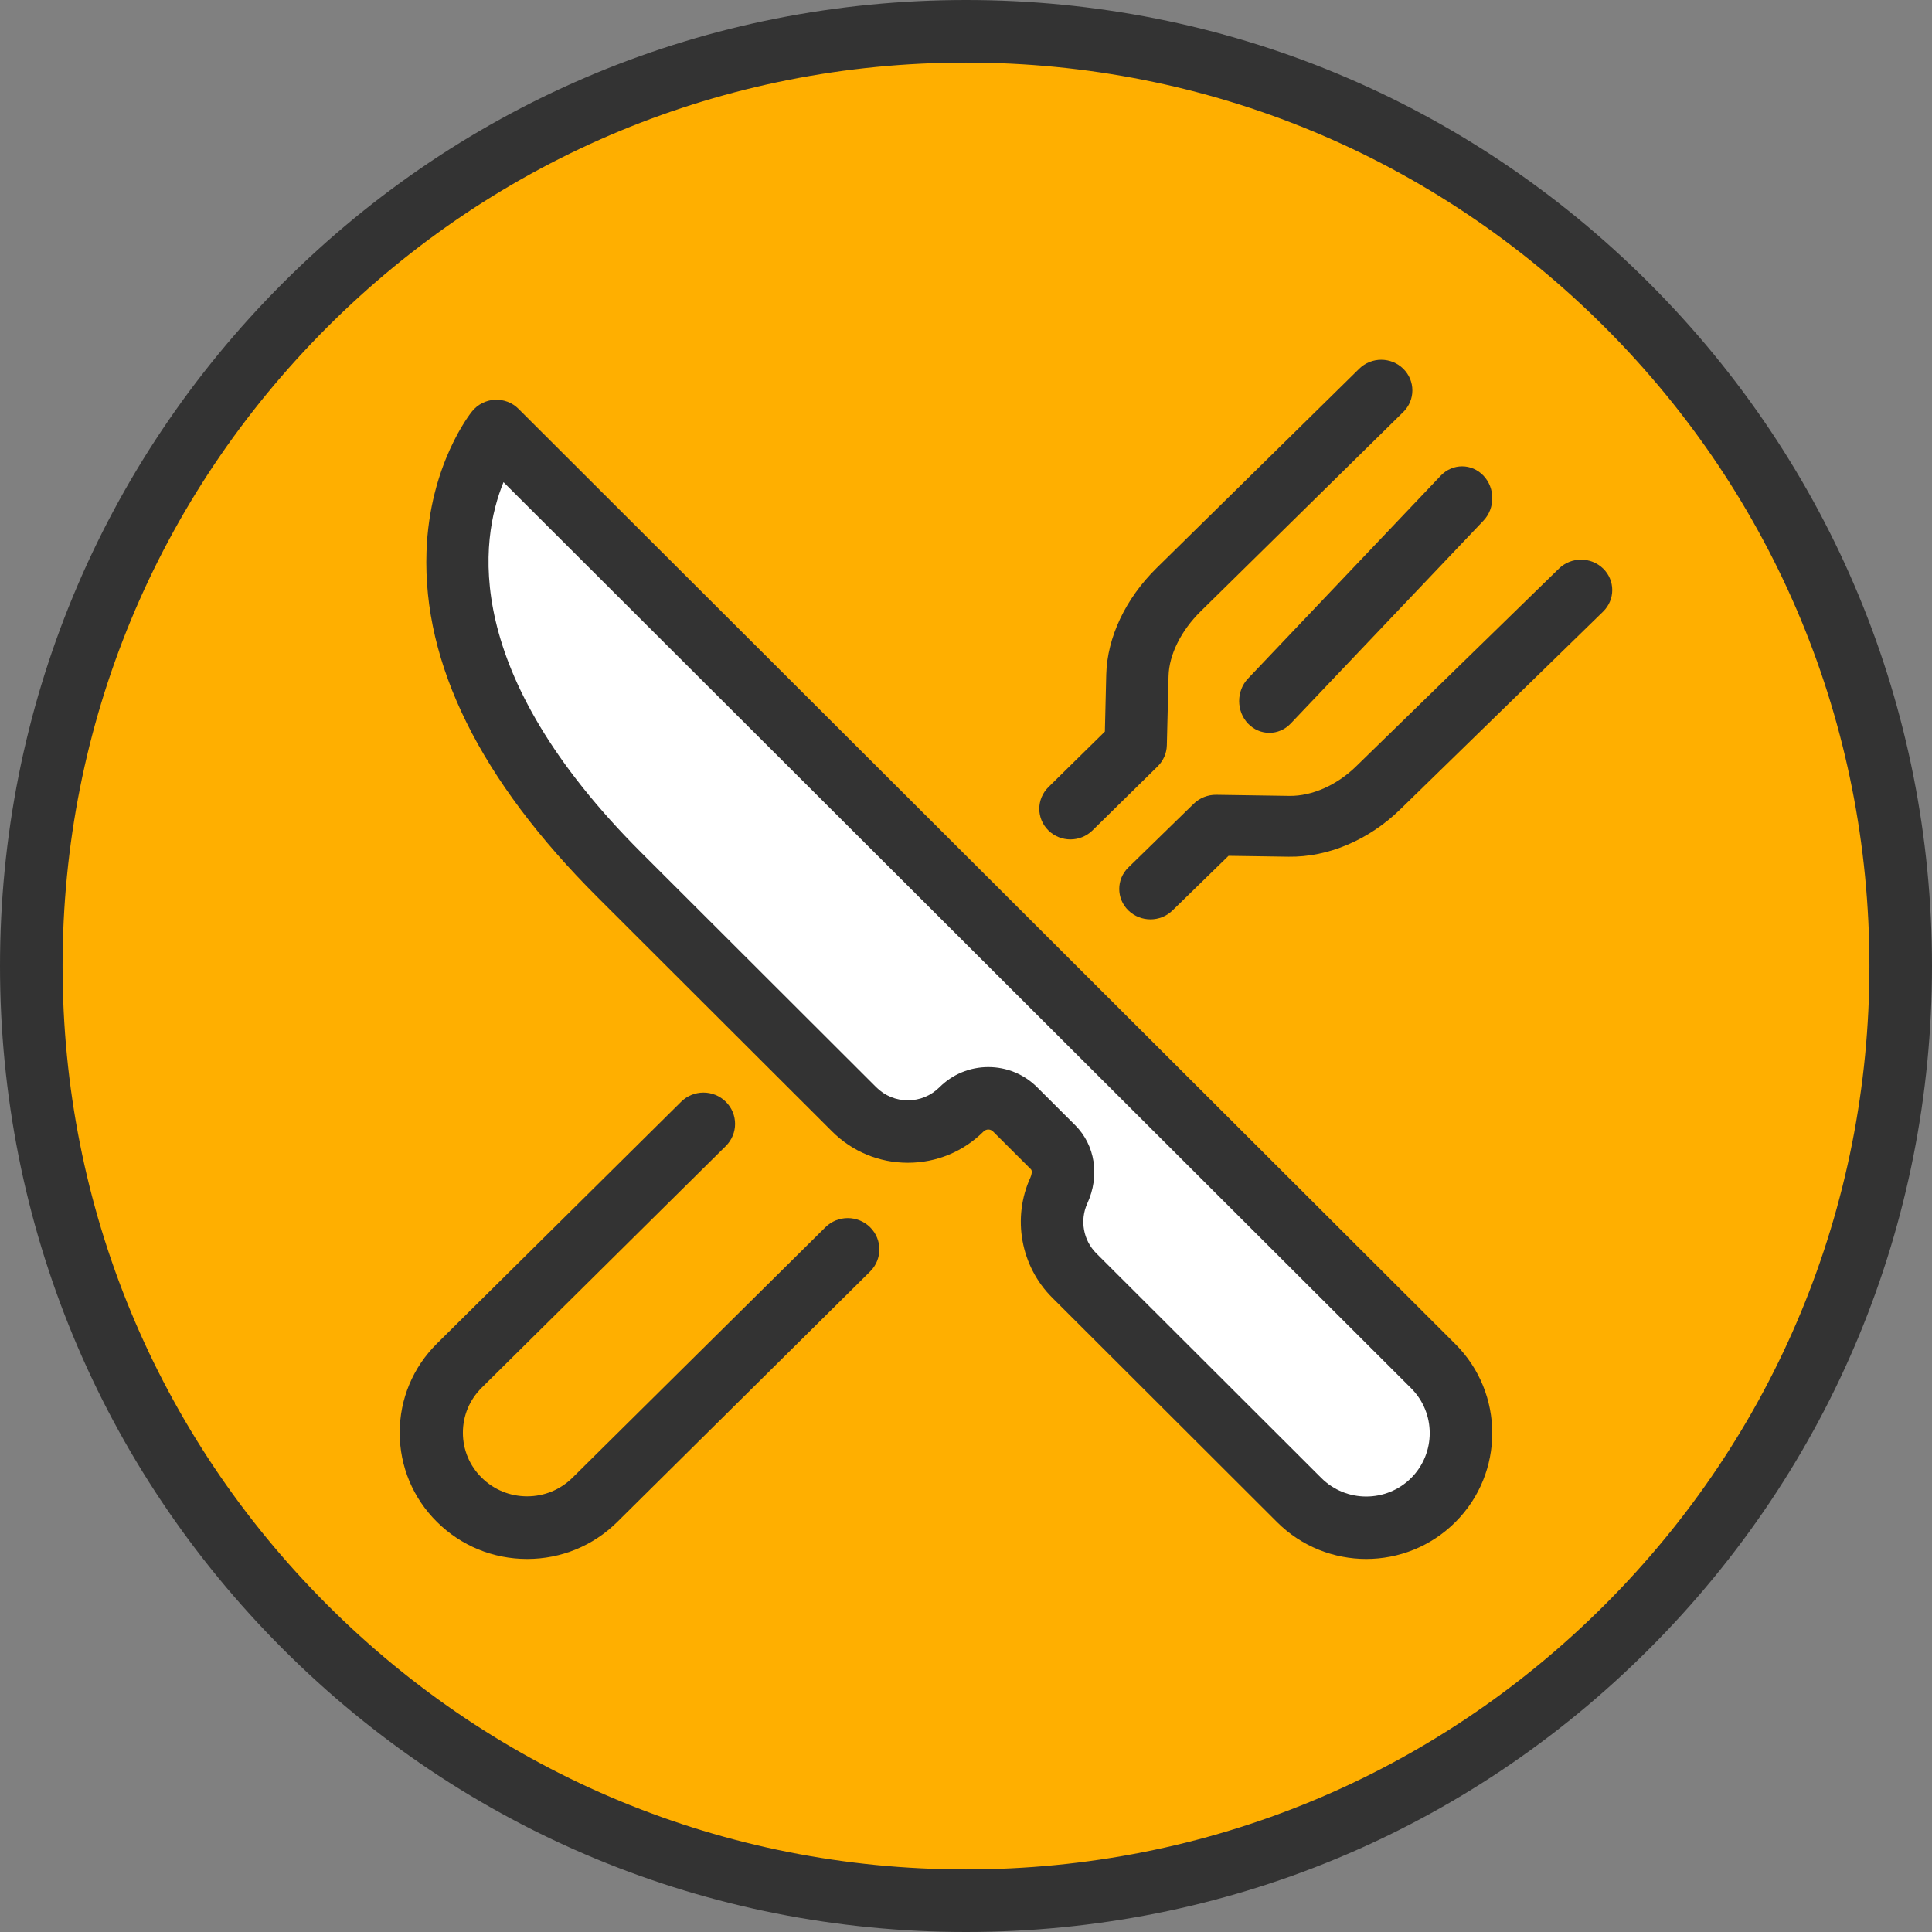
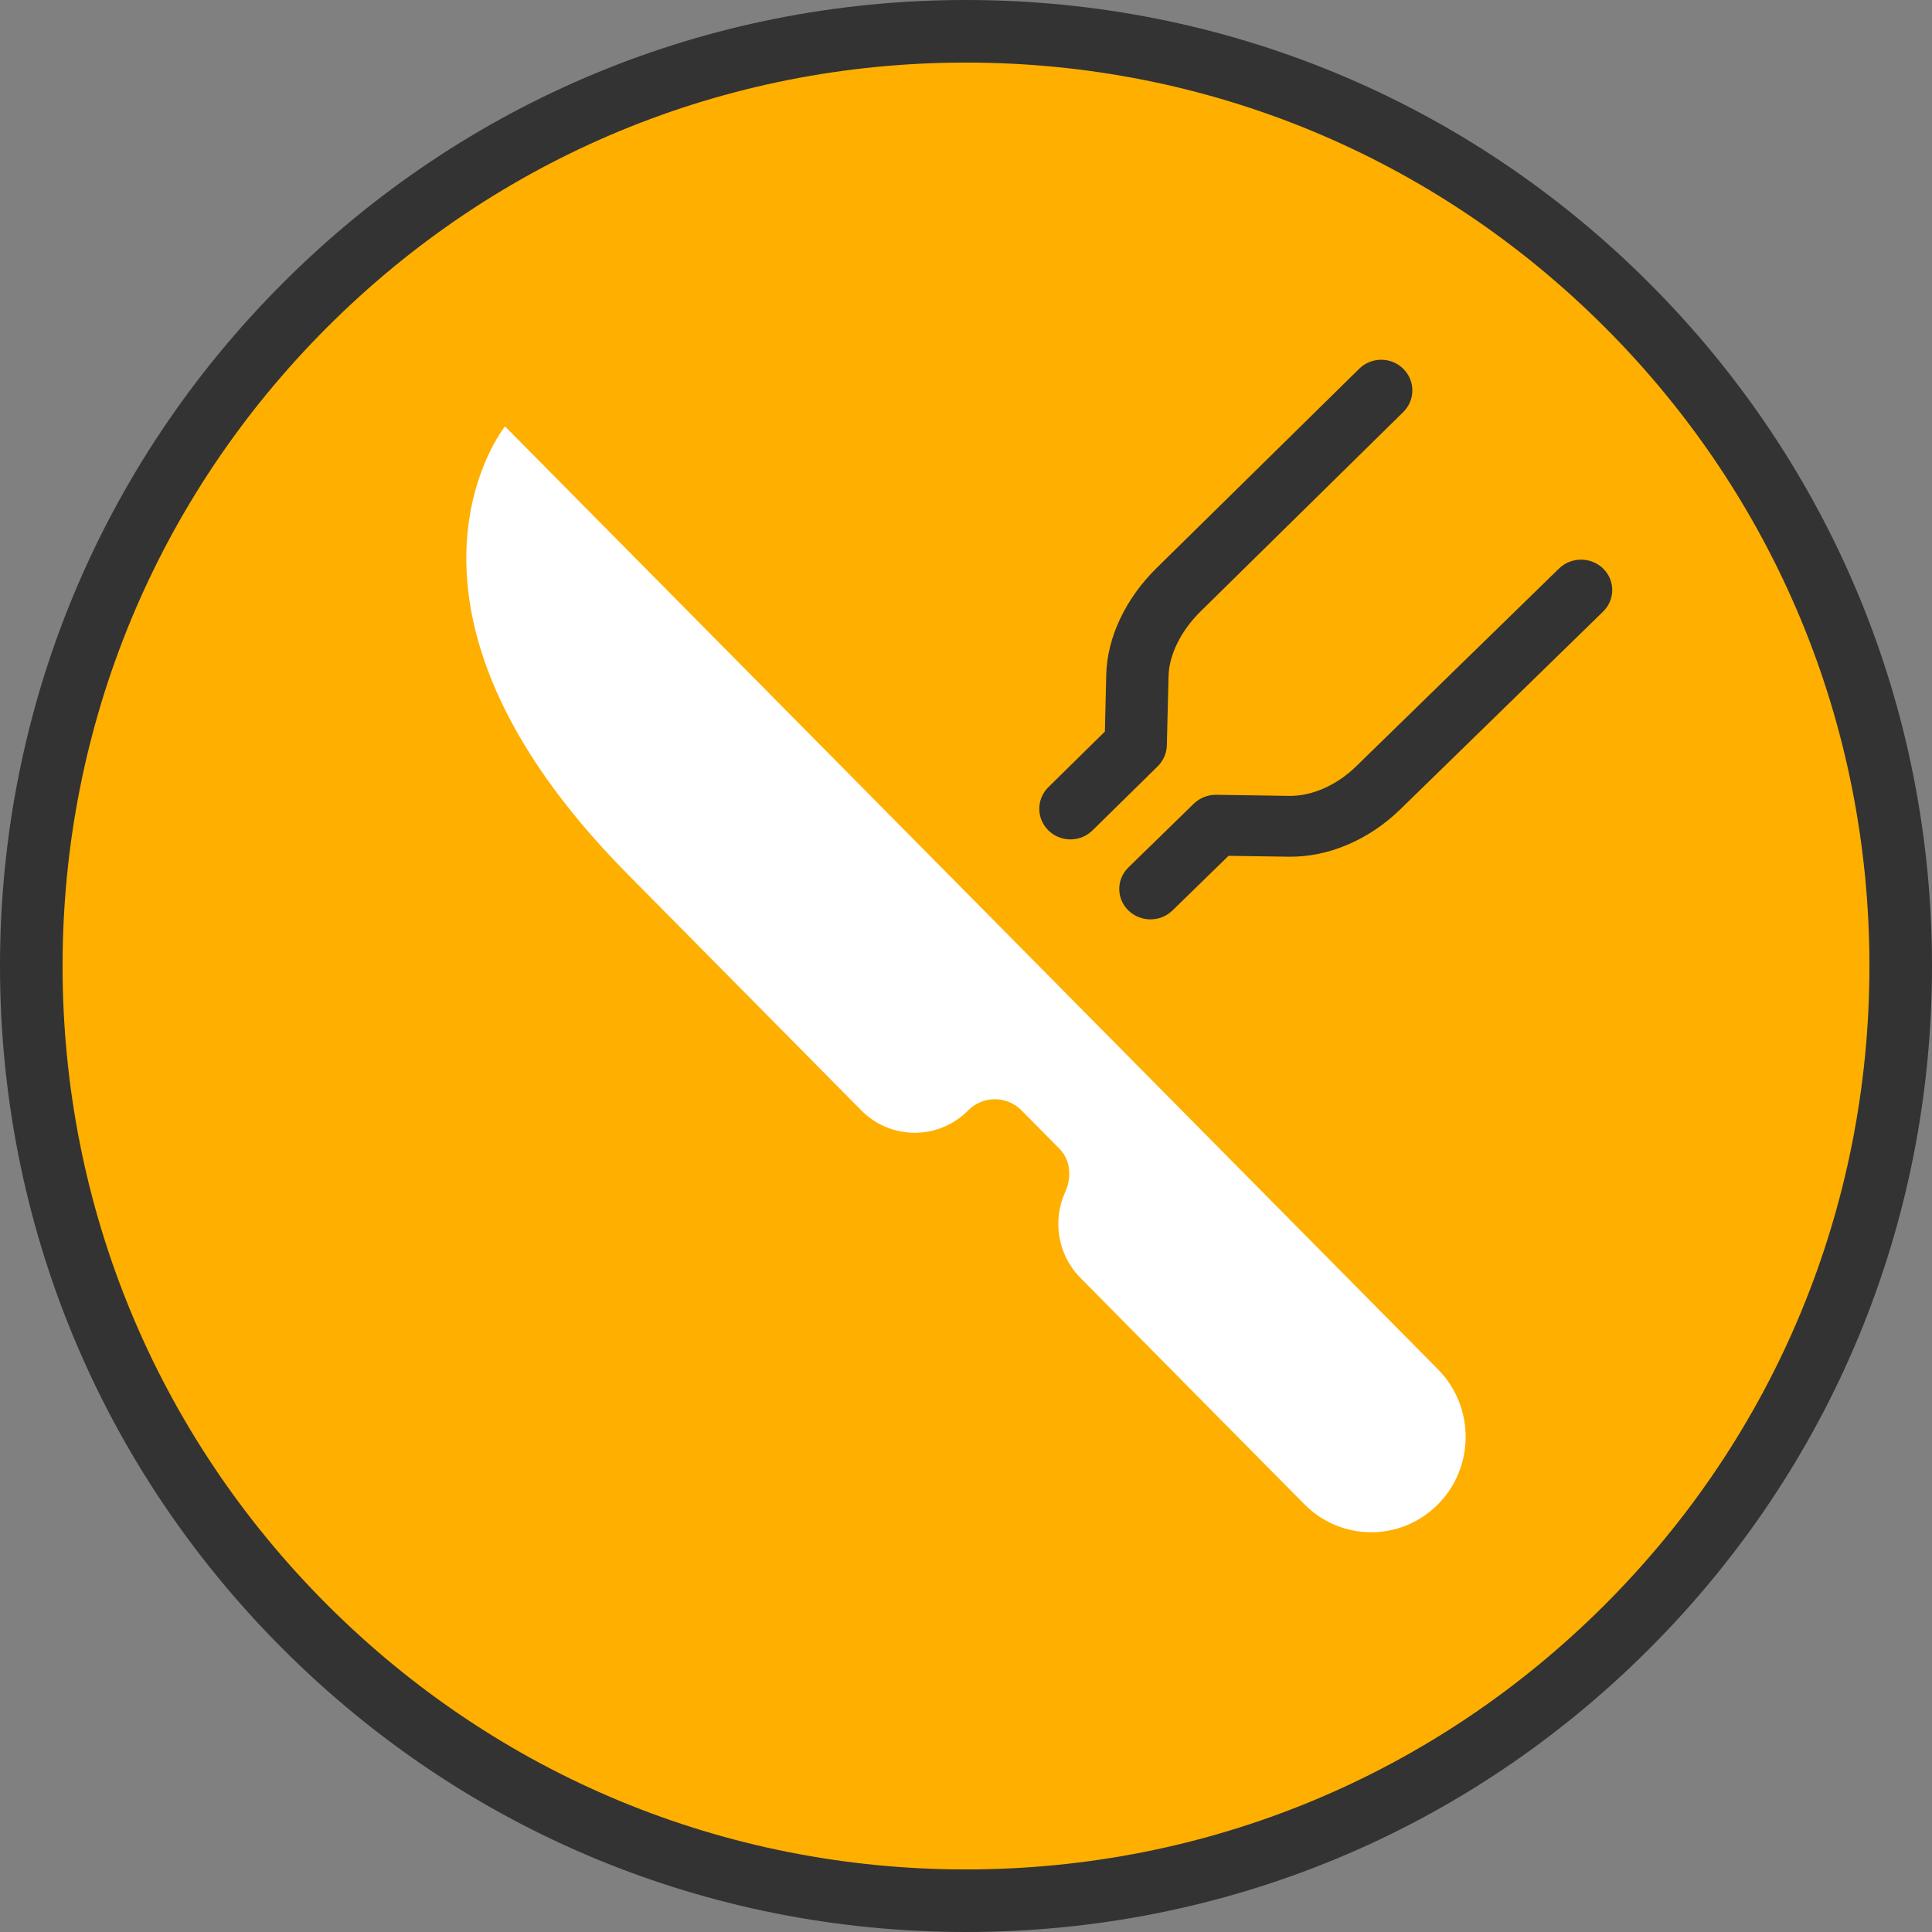
<svg xmlns="http://www.w3.org/2000/svg" width="44" height="44" viewBox="0 0 44 44" fill="none">
  <rect x="0" y="0" width="44" height="44" fill="#808080" stroke="none" />
  <path d="M22 43.394C33.815 43.394 43.393 33.816 43.393 22C43.393 10.185 33.815 0.607 22 0.607C10.184 0.607 0.606 10.185 0.606 22C0.606 33.816 10.184 43.394 22 43.394Z" fill="#FFAF00" />
  <path d="M11.501 9.71L32.749 31.186C33.589 32.035 33.589 33.411 32.749 34.26C31.909 35.108 30.548 35.108 29.708 34.26L24.606 29.103C24.084 28.575 23.967 27.791 24.258 27.15C24.411 26.812 24.385 26.421 24.125 26.158L23.265 25.289C22.929 24.949 22.385 24.949 22.049 25.289C21.377 25.968 20.288 25.968 19.616 25.289L14.294 19.909C8.23 13.781 11.501 9.71 11.501 9.71Z" fill="white" />
-   <path d="M11.809 9.312C11.667 9.169 11.47 9.095 11.269 9.104C11.068 9.115 10.88 9.21 10.753 9.366C10.713 9.415 9.78 10.584 9.713 12.569C9.627 15.121 10.936 17.767 13.607 20.433L18.951 25.768C19.412 26.228 20.024 26.481 20.676 26.481C21.328 26.481 21.94 26.228 22.401 25.768C22.438 25.732 22.48 25.724 22.508 25.724C22.537 25.724 22.579 25.732 22.615 25.768L23.479 26.63C23.512 26.663 23.498 26.748 23.468 26.815C23.046 27.736 23.244 28.835 23.961 29.551L29.084 34.665C29.644 35.224 30.38 35.504 31.115 35.504C31.85 35.504 32.585 35.224 33.145 34.665C34.265 33.548 34.265 31.729 33.145 30.611L11.809 9.312ZM32.138 33.66C31.574 34.223 30.656 34.223 30.092 33.66L24.969 28.545C24.67 28.247 24.588 27.79 24.763 27.407C25.051 26.779 24.942 26.08 24.486 25.625L23.622 24.763C23.325 24.466 22.929 24.302 22.508 24.302C22.087 24.302 21.692 24.466 21.394 24.763C21.202 24.954 20.947 25.059 20.676 25.059C20.405 25.059 20.15 24.954 19.958 24.763L14.614 19.427C10.478 15.299 10.932 12.29 11.467 10.981L32.138 31.617C32.702 32.18 32.702 33.096 32.138 33.66Z" fill="#333333" />
-   <path d="M28.422 16.478C28.556 16.619 28.733 16.69 28.909 16.69C29.085 16.69 29.261 16.619 29.395 16.478L33.785 11.857C34.053 11.574 34.053 11.116 33.785 10.833C33.516 10.55 33.081 10.55 32.812 10.833L28.422 15.454C28.154 15.737 28.154 16.195 28.422 16.478Z" fill="#333333" />
  <path d="M24.378 19.117C24.56 19.117 24.741 19.049 24.88 18.913L26.367 17.451C26.495 17.324 26.57 17.153 26.574 16.974L26.613 15.396C26.624 14.913 26.898 14.362 27.343 13.924L31.958 9.384C32.235 9.112 32.235 8.67 31.958 8.398C31.681 8.125 31.232 8.125 30.955 8.398L26.34 12.937C25.633 13.633 25.215 14.517 25.194 15.363L25.163 16.661L23.877 17.926C23.6 18.199 23.6 18.641 23.877 18.913C24.015 19.049 24.197 19.117 24.378 19.117Z" fill="#333333" />
-   <path d="M18.798 27.95L13.039 33.653C12.762 33.927 12.395 34.078 12.005 34.078C11.614 34.078 11.247 33.927 10.97 33.653C10.694 33.38 10.542 33.016 10.542 32.629C10.542 32.242 10.694 31.879 10.97 31.605L16.53 26.1C16.811 25.821 16.811 25.37 16.53 25.092C16.249 24.813 15.793 24.813 15.512 25.092L9.953 30.597C9.404 31.14 9.103 31.862 9.103 32.629C9.103 33.397 9.405 34.119 9.953 34.662C10.501 35.205 11.229 35.504 12.005 35.504C12.78 35.504 13.508 35.205 14.057 34.662L19.816 28.958C20.097 28.68 20.097 28.228 19.816 27.95C19.535 27.672 19.079 27.672 18.798 27.95Z" fill="#333333" />
  <path d="M36.51 12.948C36.232 12.678 35.782 12.678 35.505 12.948L30.884 17.454C30.445 17.882 29.883 18.131 29.37 18.126L27.7 18.101C27.51 18.098 27.323 18.171 27.187 18.304L25.698 19.756C25.421 20.026 25.421 20.465 25.698 20.735C25.837 20.87 26.019 20.938 26.201 20.938C26.382 20.938 26.564 20.871 26.703 20.735L27.979 19.491L29.349 19.511C30.248 19.524 31.173 19.131 31.889 18.434L36.51 13.928C36.787 13.657 36.787 13.218 36.51 12.948Z" fill="#333333" />
  <path d="M37.556 6.444C33.401 2.288 27.876 0 22 0C16.124 0 10.599 2.288 6.444 6.444C2.289 10.599 0 16.124 0 22C0 27.876 2.288 33.401 6.444 37.556C10.599 41.712 16.124 44 22 44C27.876 44 33.401 41.712 37.556 37.556C41.712 33.401 44 27.876 44 22C44 16.124 41.712 10.599 37.556 6.444ZM36.548 36.548C32.662 40.434 27.496 42.575 22 42.575C16.504 42.575 11.338 40.434 7.452 36.548C3.566 32.662 1.425 27.496 1.425 22C1.425 16.504 3.566 11.338 7.452 7.452C11.338 3.566 16.504 1.425 22 1.425C27.496 1.425 32.662 3.566 36.548 7.452C40.434 11.338 42.575 16.504 42.575 22C42.575 27.496 40.434 32.662 36.548 36.548Z" fill="#333333" />
</svg>